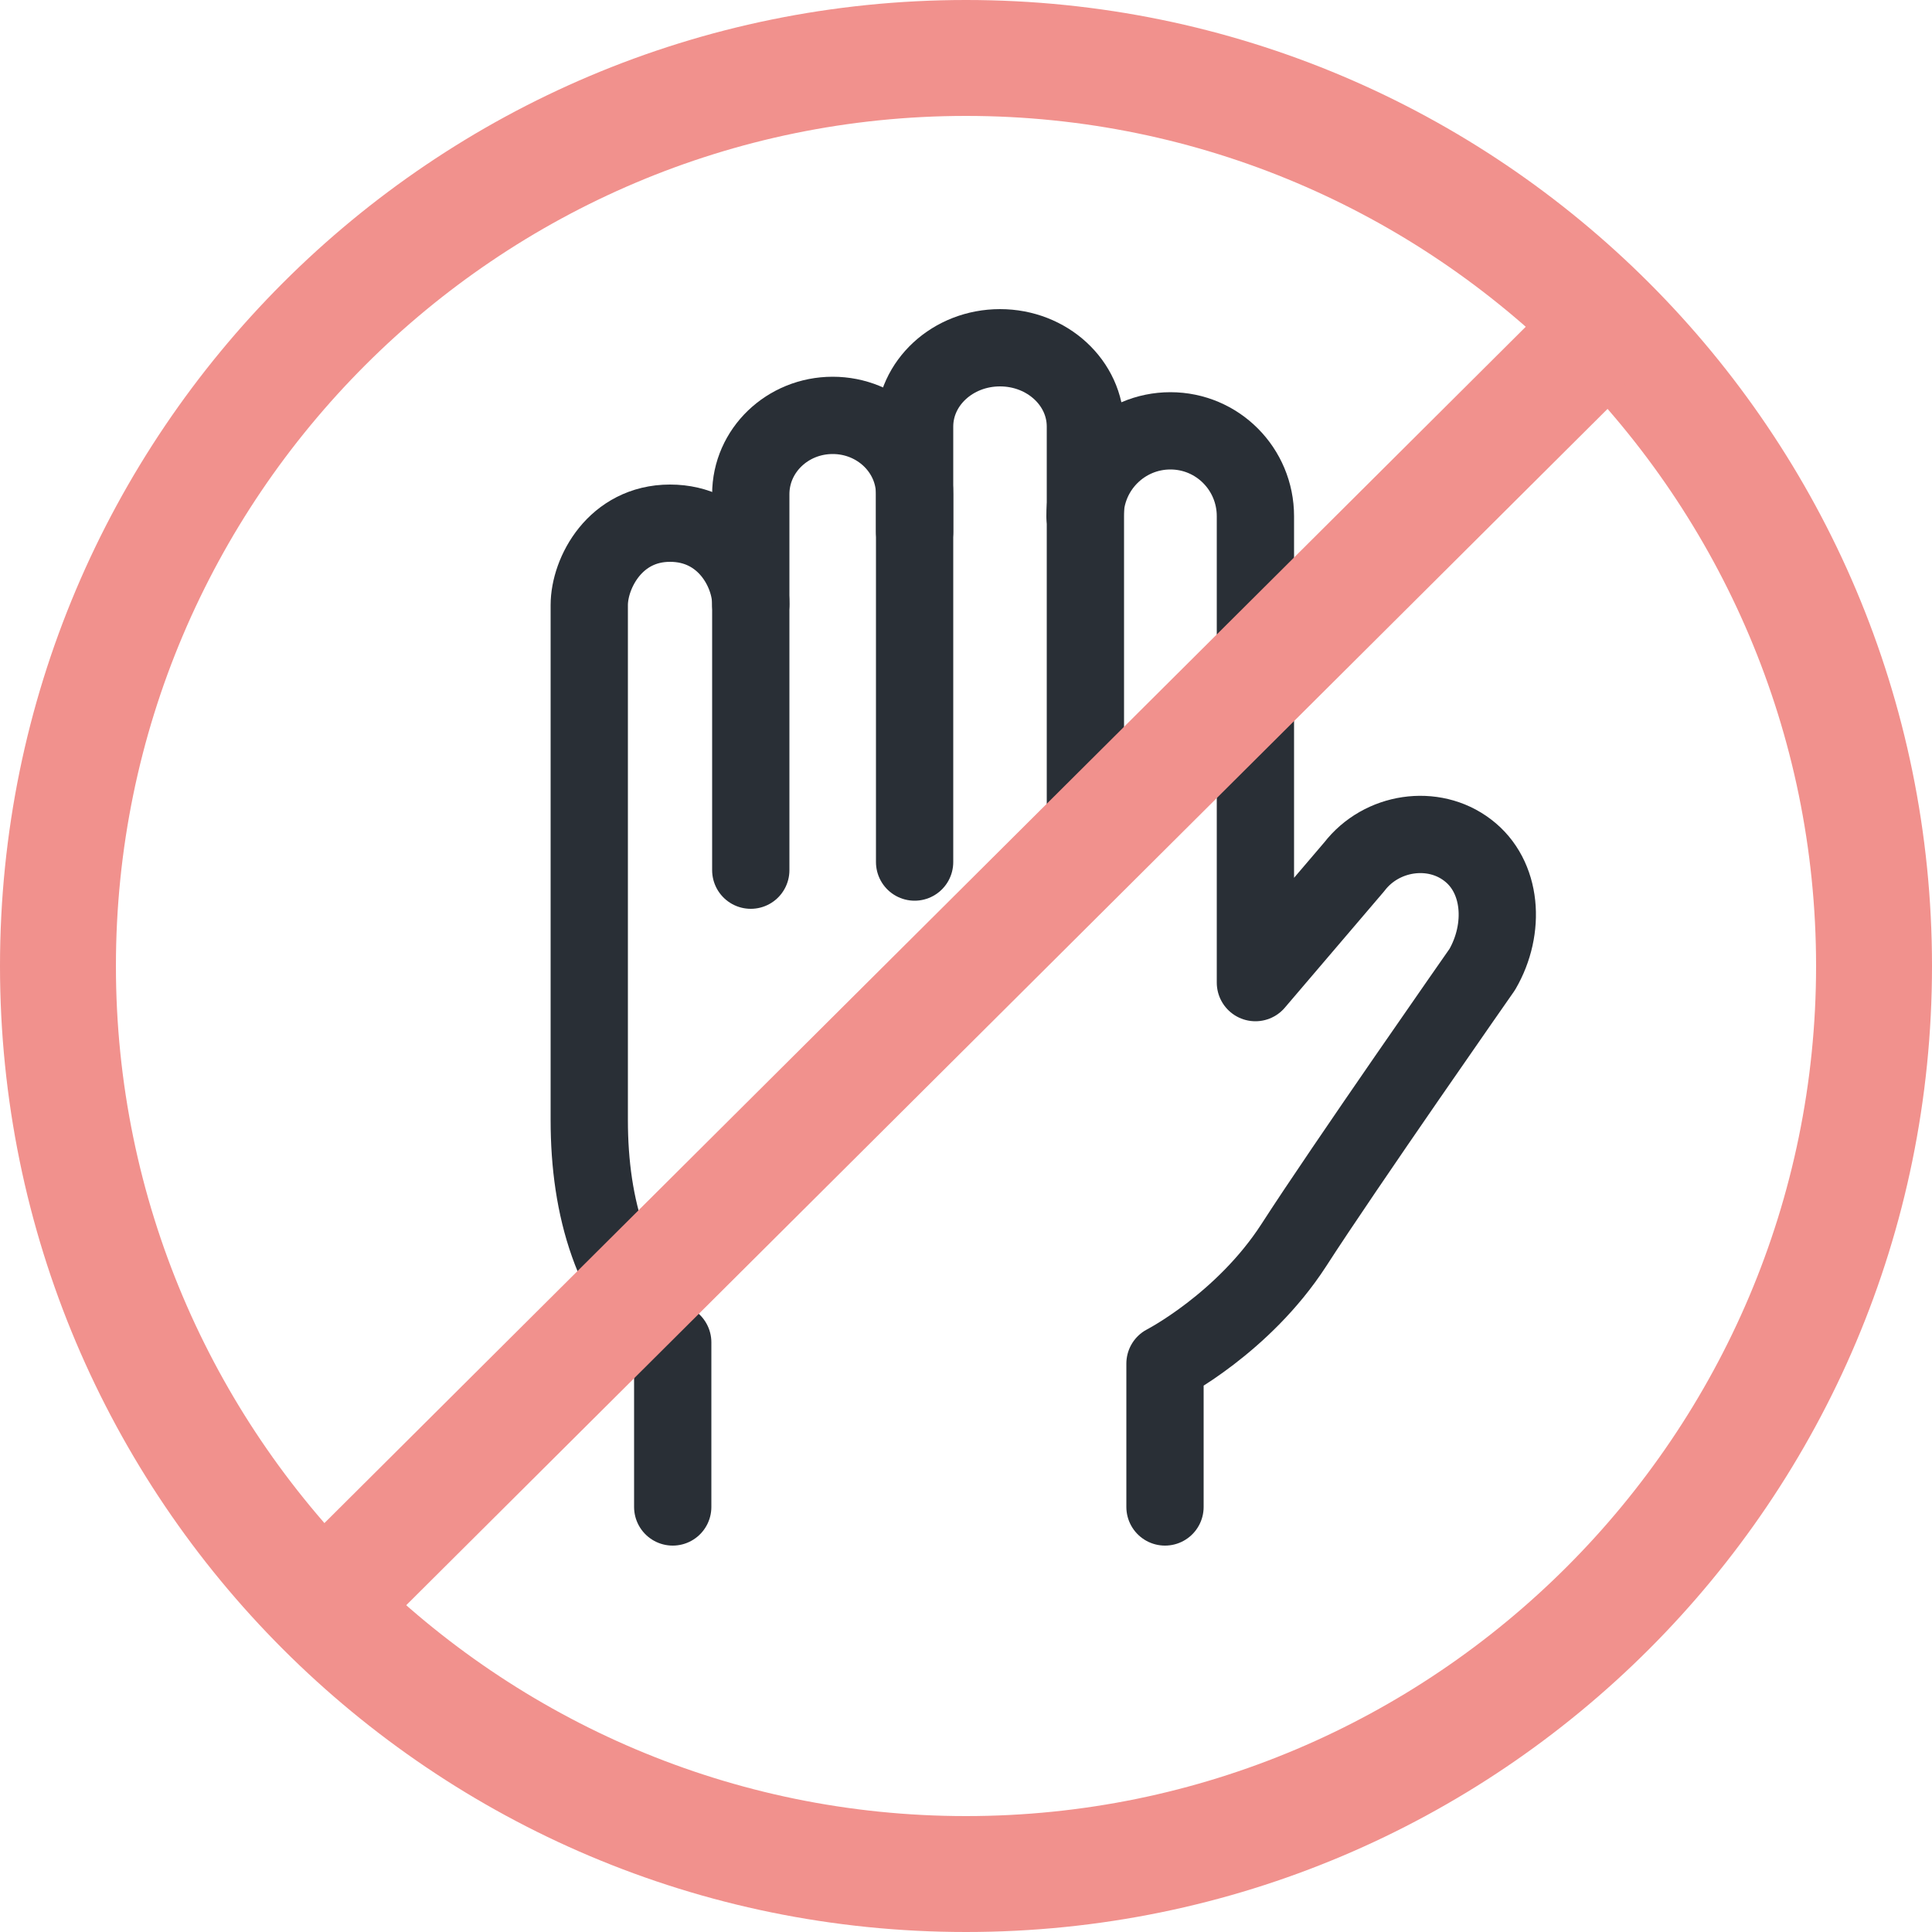
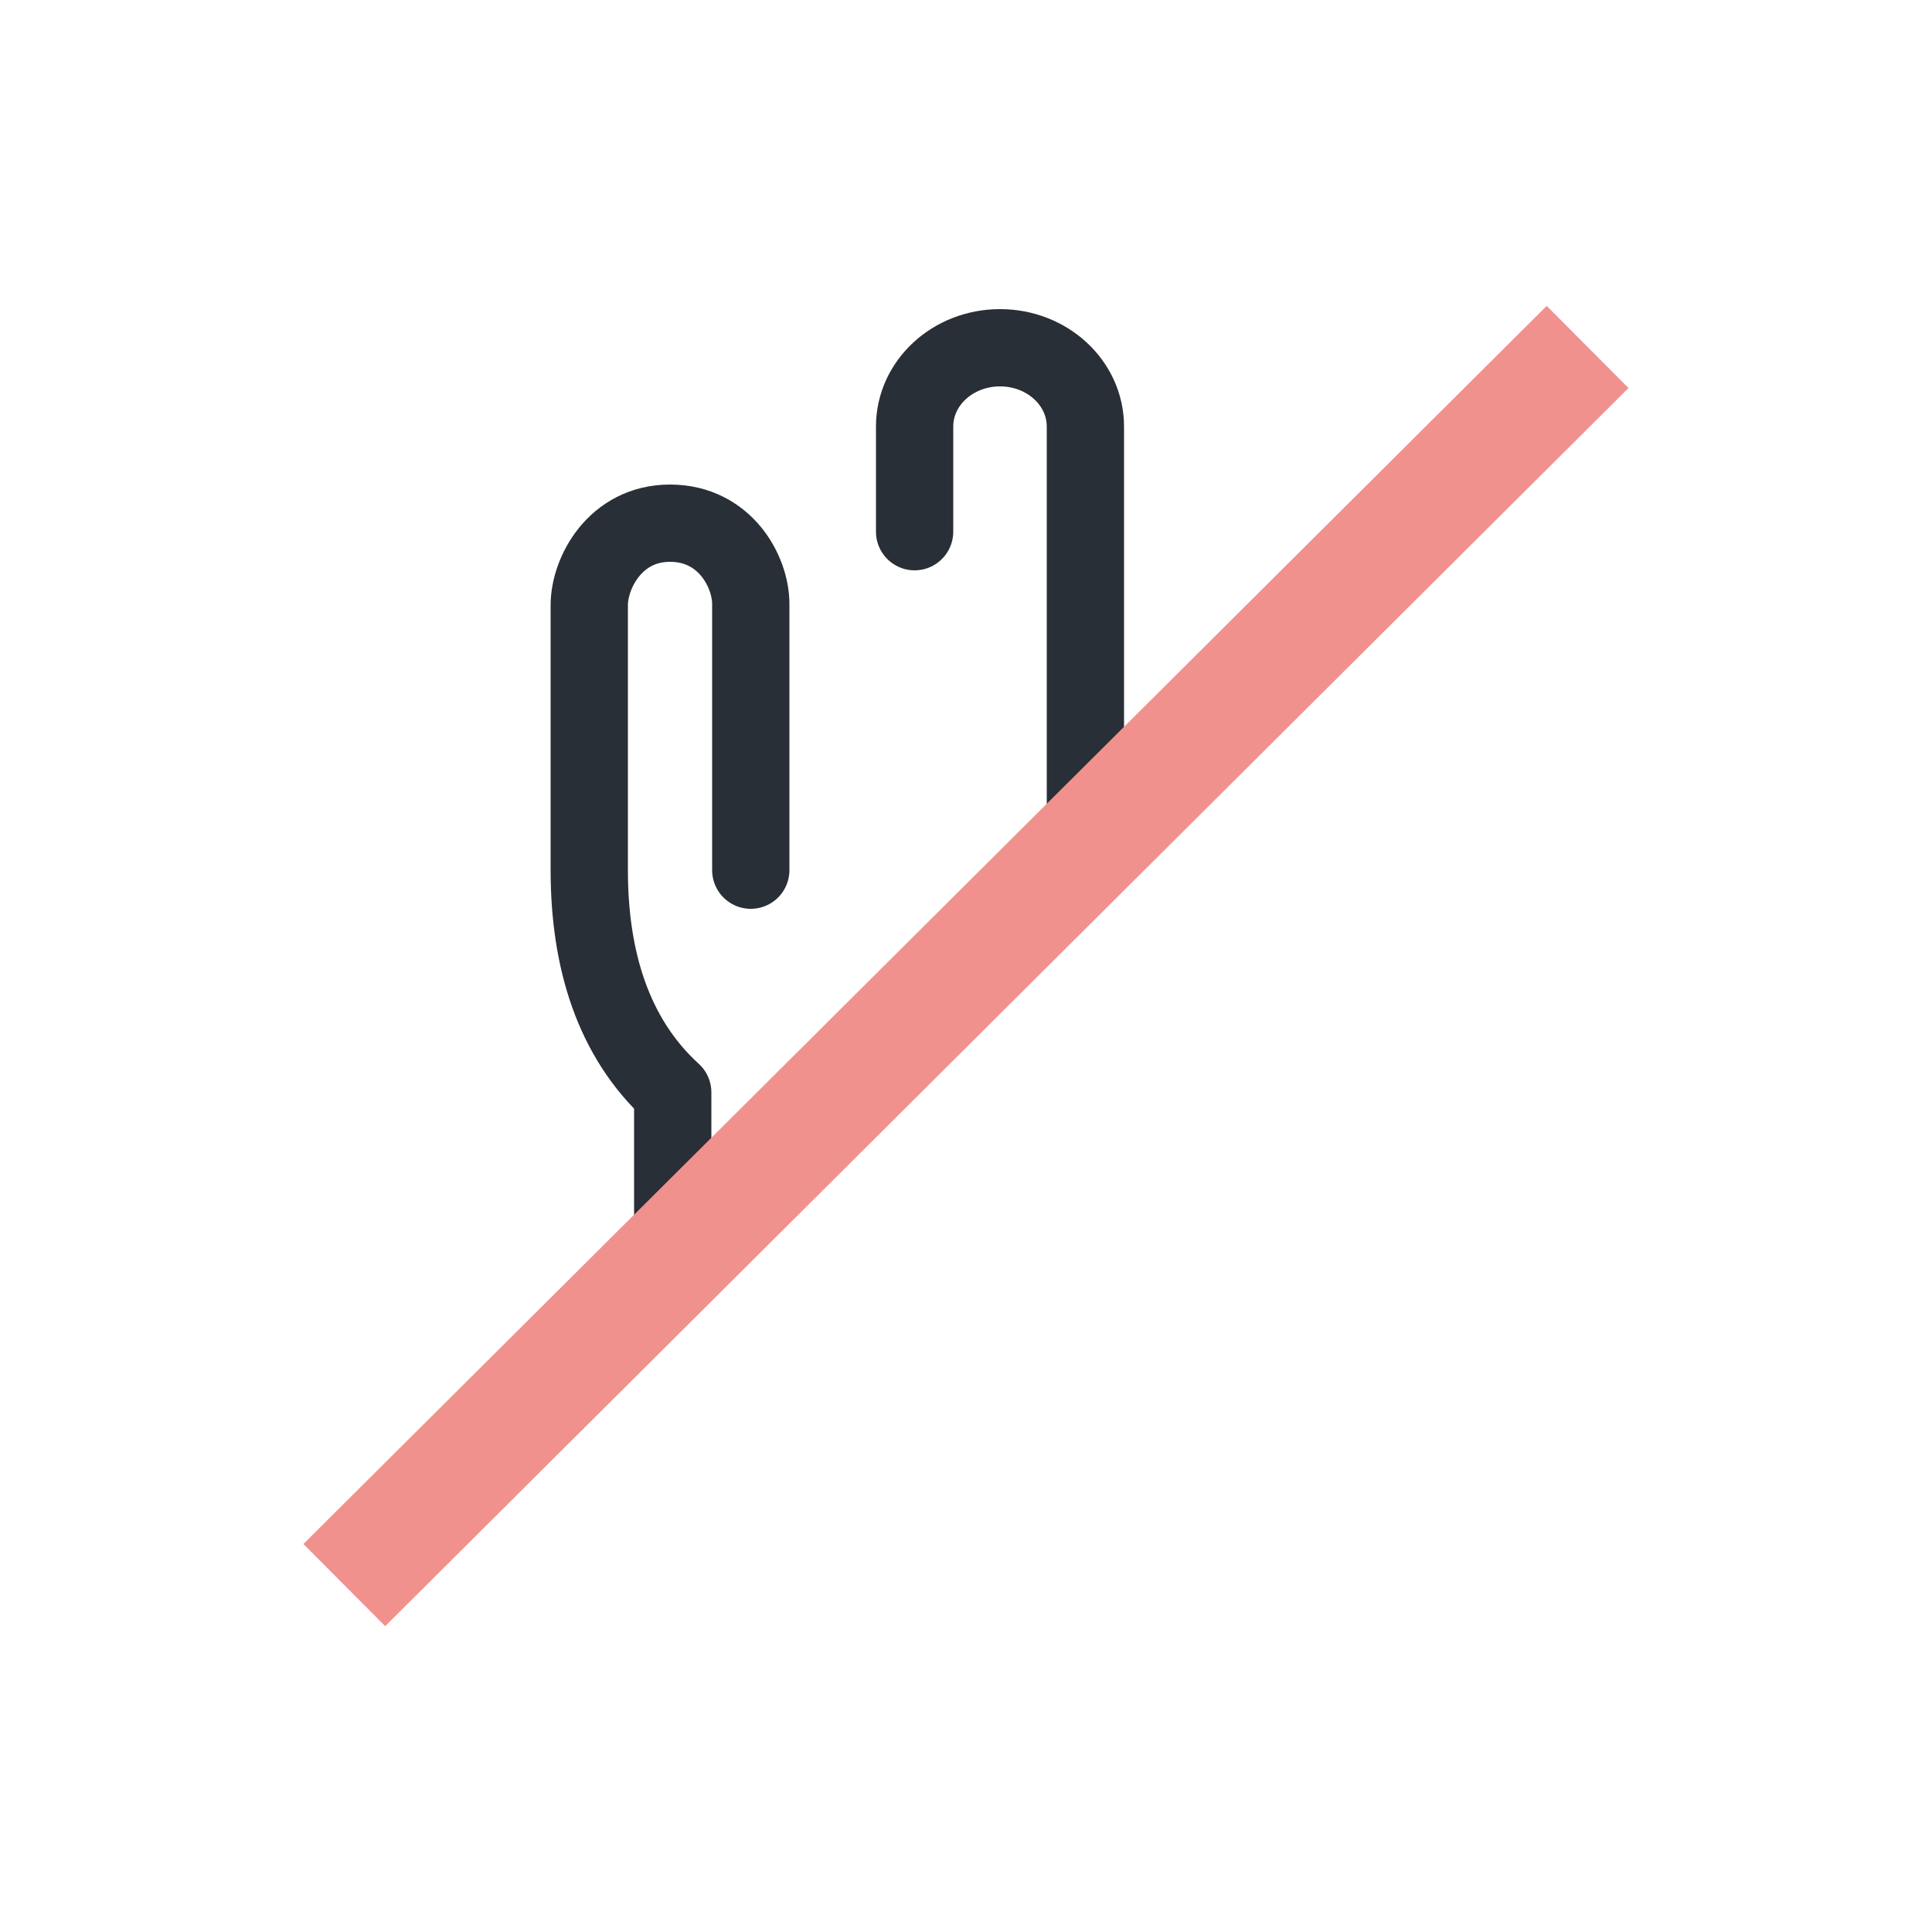
<svg xmlns="http://www.w3.org/2000/svg" id="_レイヤー_2" viewBox="0 0 50 50">
  <defs>
    <style>.cls-1{fill:none;stroke:#292f36;stroke-linecap:round;stroke-linejoin:round;stroke-width:2px;}.cls-2{fill:#f1918d;stroke-width:0px;}</style>
  </defs>
  <g id="page">
-     <path class="cls-1" d="M19.43,15.64v-2.85c0-1.13.95-2.04,2.12-2.04s2.12.91,2.12,2.04v9.52" />
    <path class="cls-1" d="M23.67,13.76v-2.72c0-1.13.99-2.04,2.21-2.04s2.21.91,2.21,2.04v10.98" />
-     <path class="cls-1" d="M30.15,39v-3.71s2.02-1.04,3.33-3.06c1.3-2.02,4.88-7.14,4.88-7.14.61-1.05.52-2.41-.38-3.09-.89-.68-2.23-.48-2.93.43l-2.56,3v-2.9h0v-9.17c0-1.22-.98-2.21-2.2-2.21s-2.21.99-2.21,2.21" />
-     <path class="cls-1" d="M19.43,22.52v-6.89c0-.84-.67-2.09-2.09-2.09s-2.09,1.29-2.09,2.12v6.86s0,6.47,0,6.47c0,2.28.6,4.33,2.16,5.75v4.26" />
-     <path class="cls-2" d="M25,3c12.13,0,22,9.87,22,22s-9.87,22-22,22S3,37.13,3,25,12.87,3,25,3M25,0C11.19,0,0,11.19,0,25s11.19,25,25,25,25-11.19,25-25S38.81,0,25,0h0Z" />
+     <path class="cls-1" d="M19.43,22.52v-6.89c0-.84-.67-2.09-2.09-2.09s-2.09,1.29-2.09,2.12v6.86c0,2.28.6,4.33,2.16,5.75v4.26" />
    <rect class="cls-2" x="2.3" y="23.5" width="45.41" height="3" transform="translate(-10.36 24.93) rotate(-44.88)" />
  </g>
</svg>